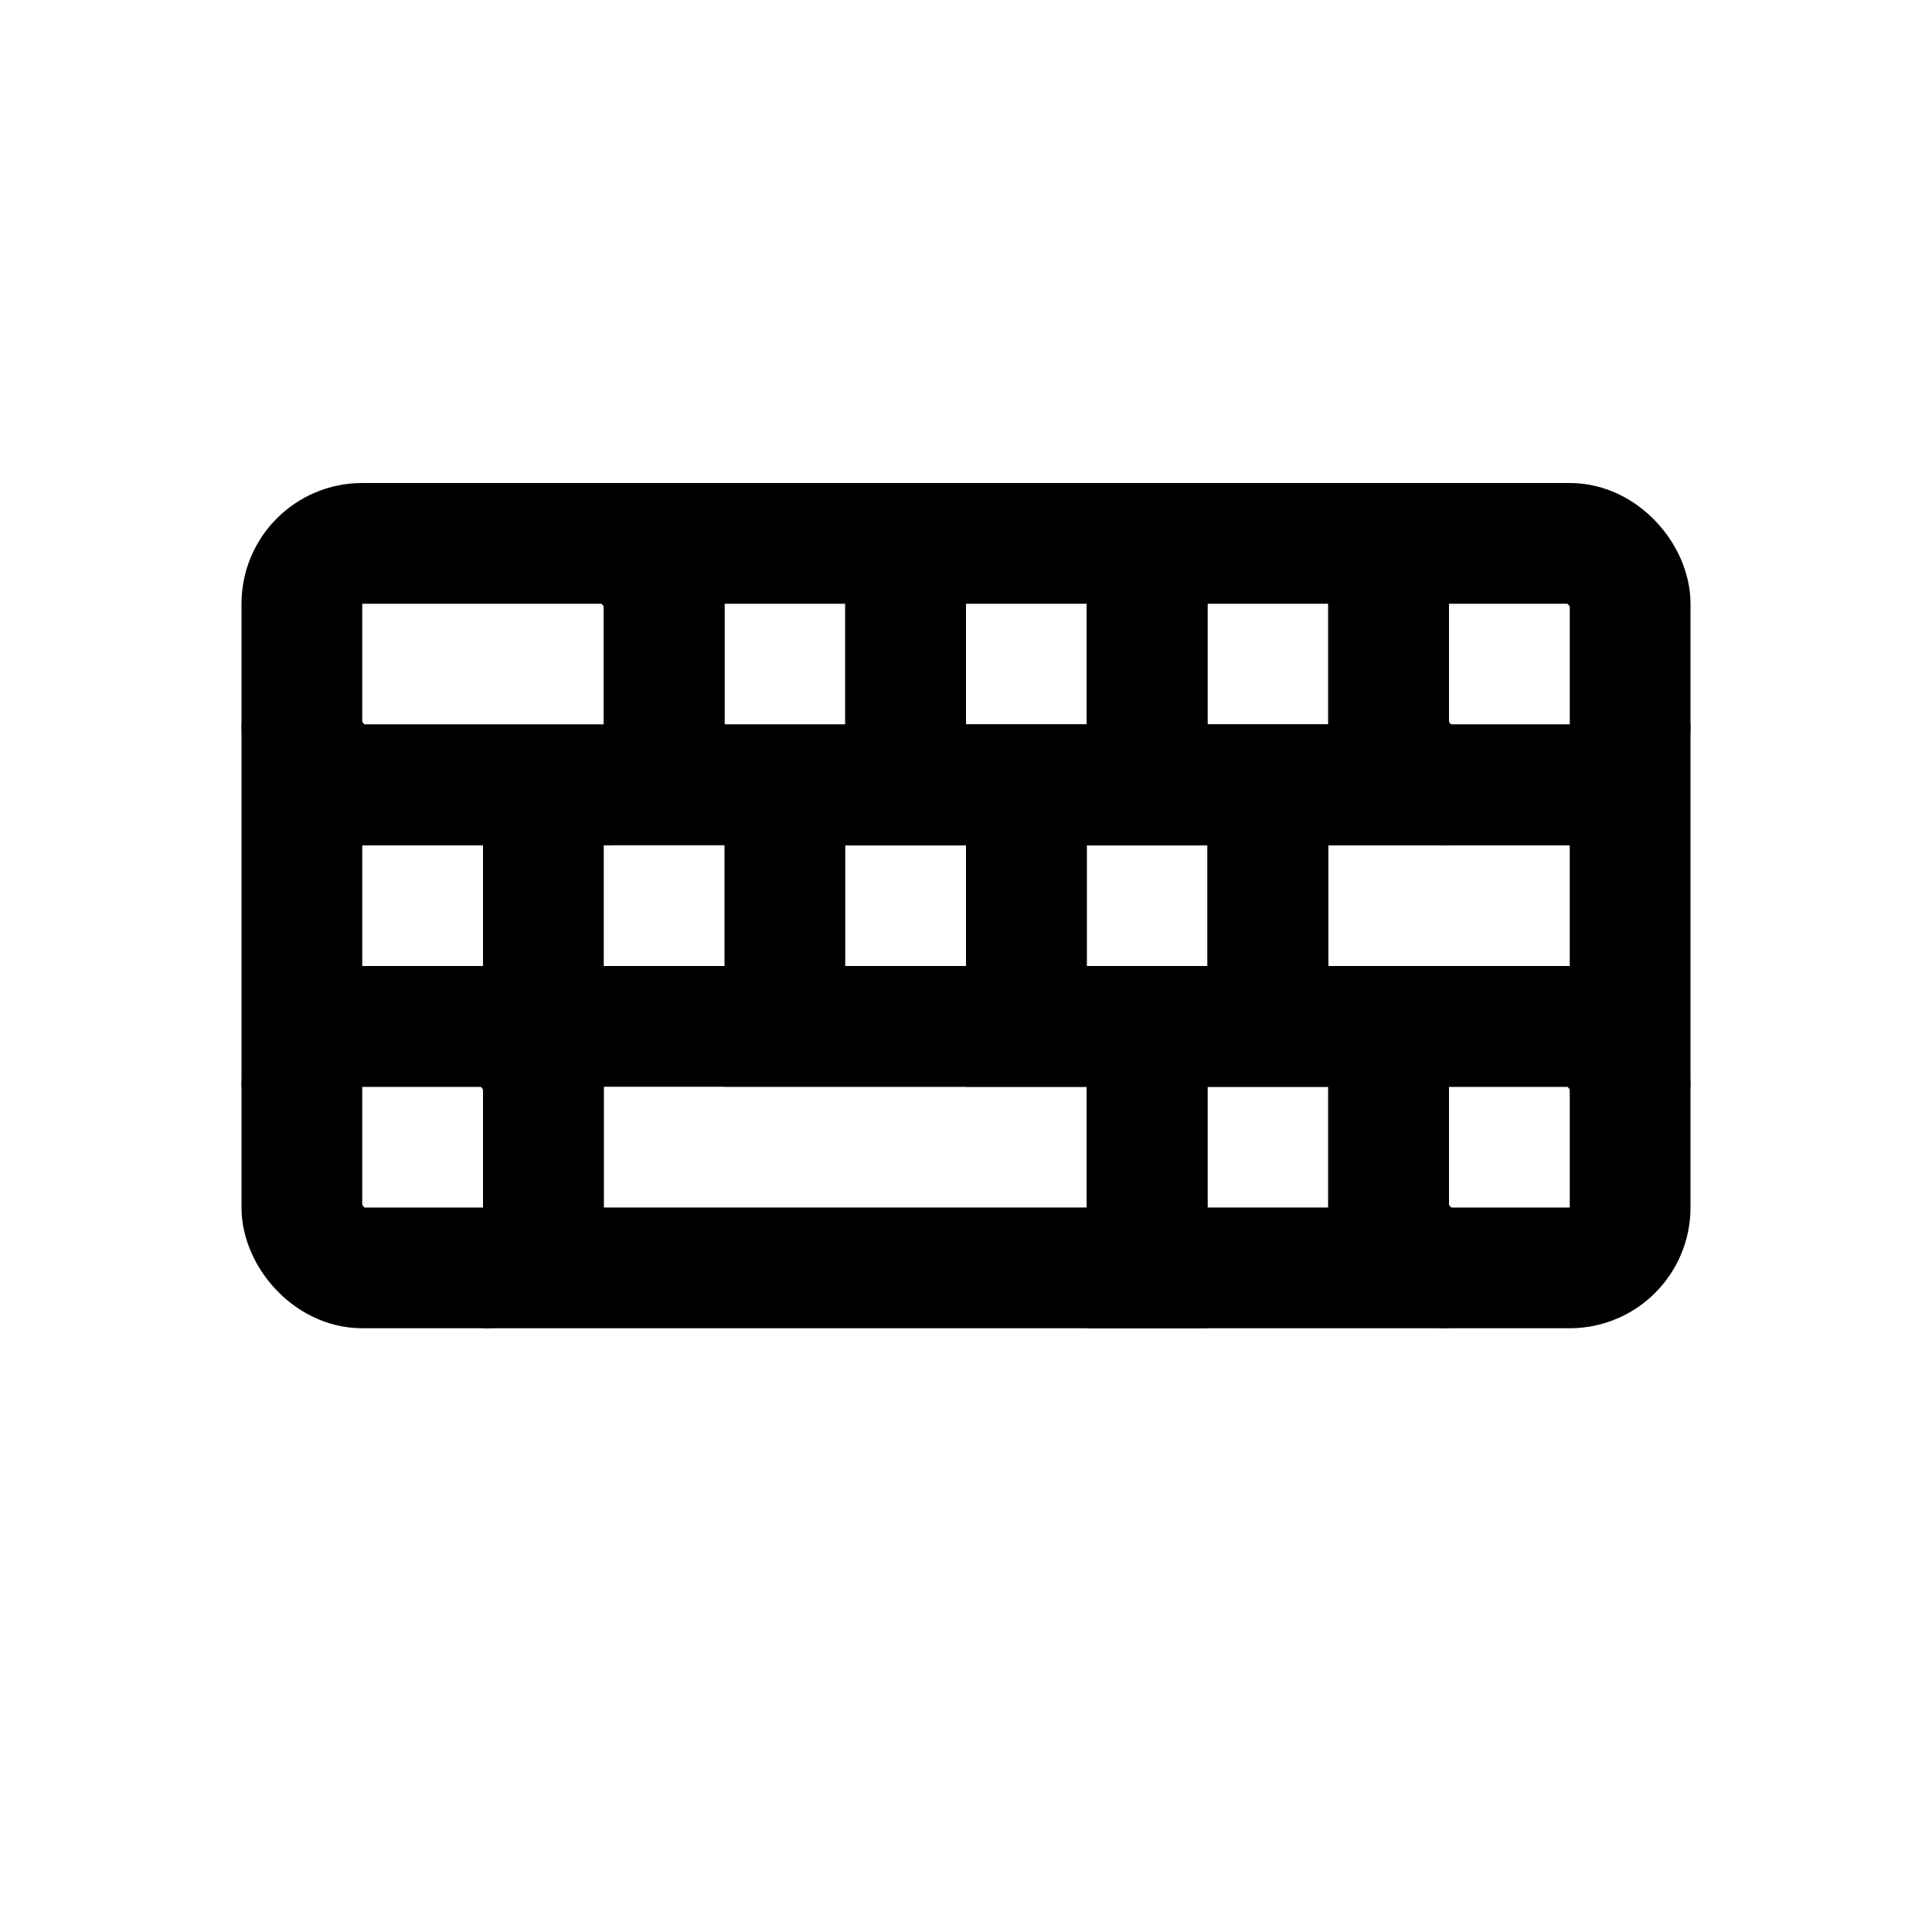
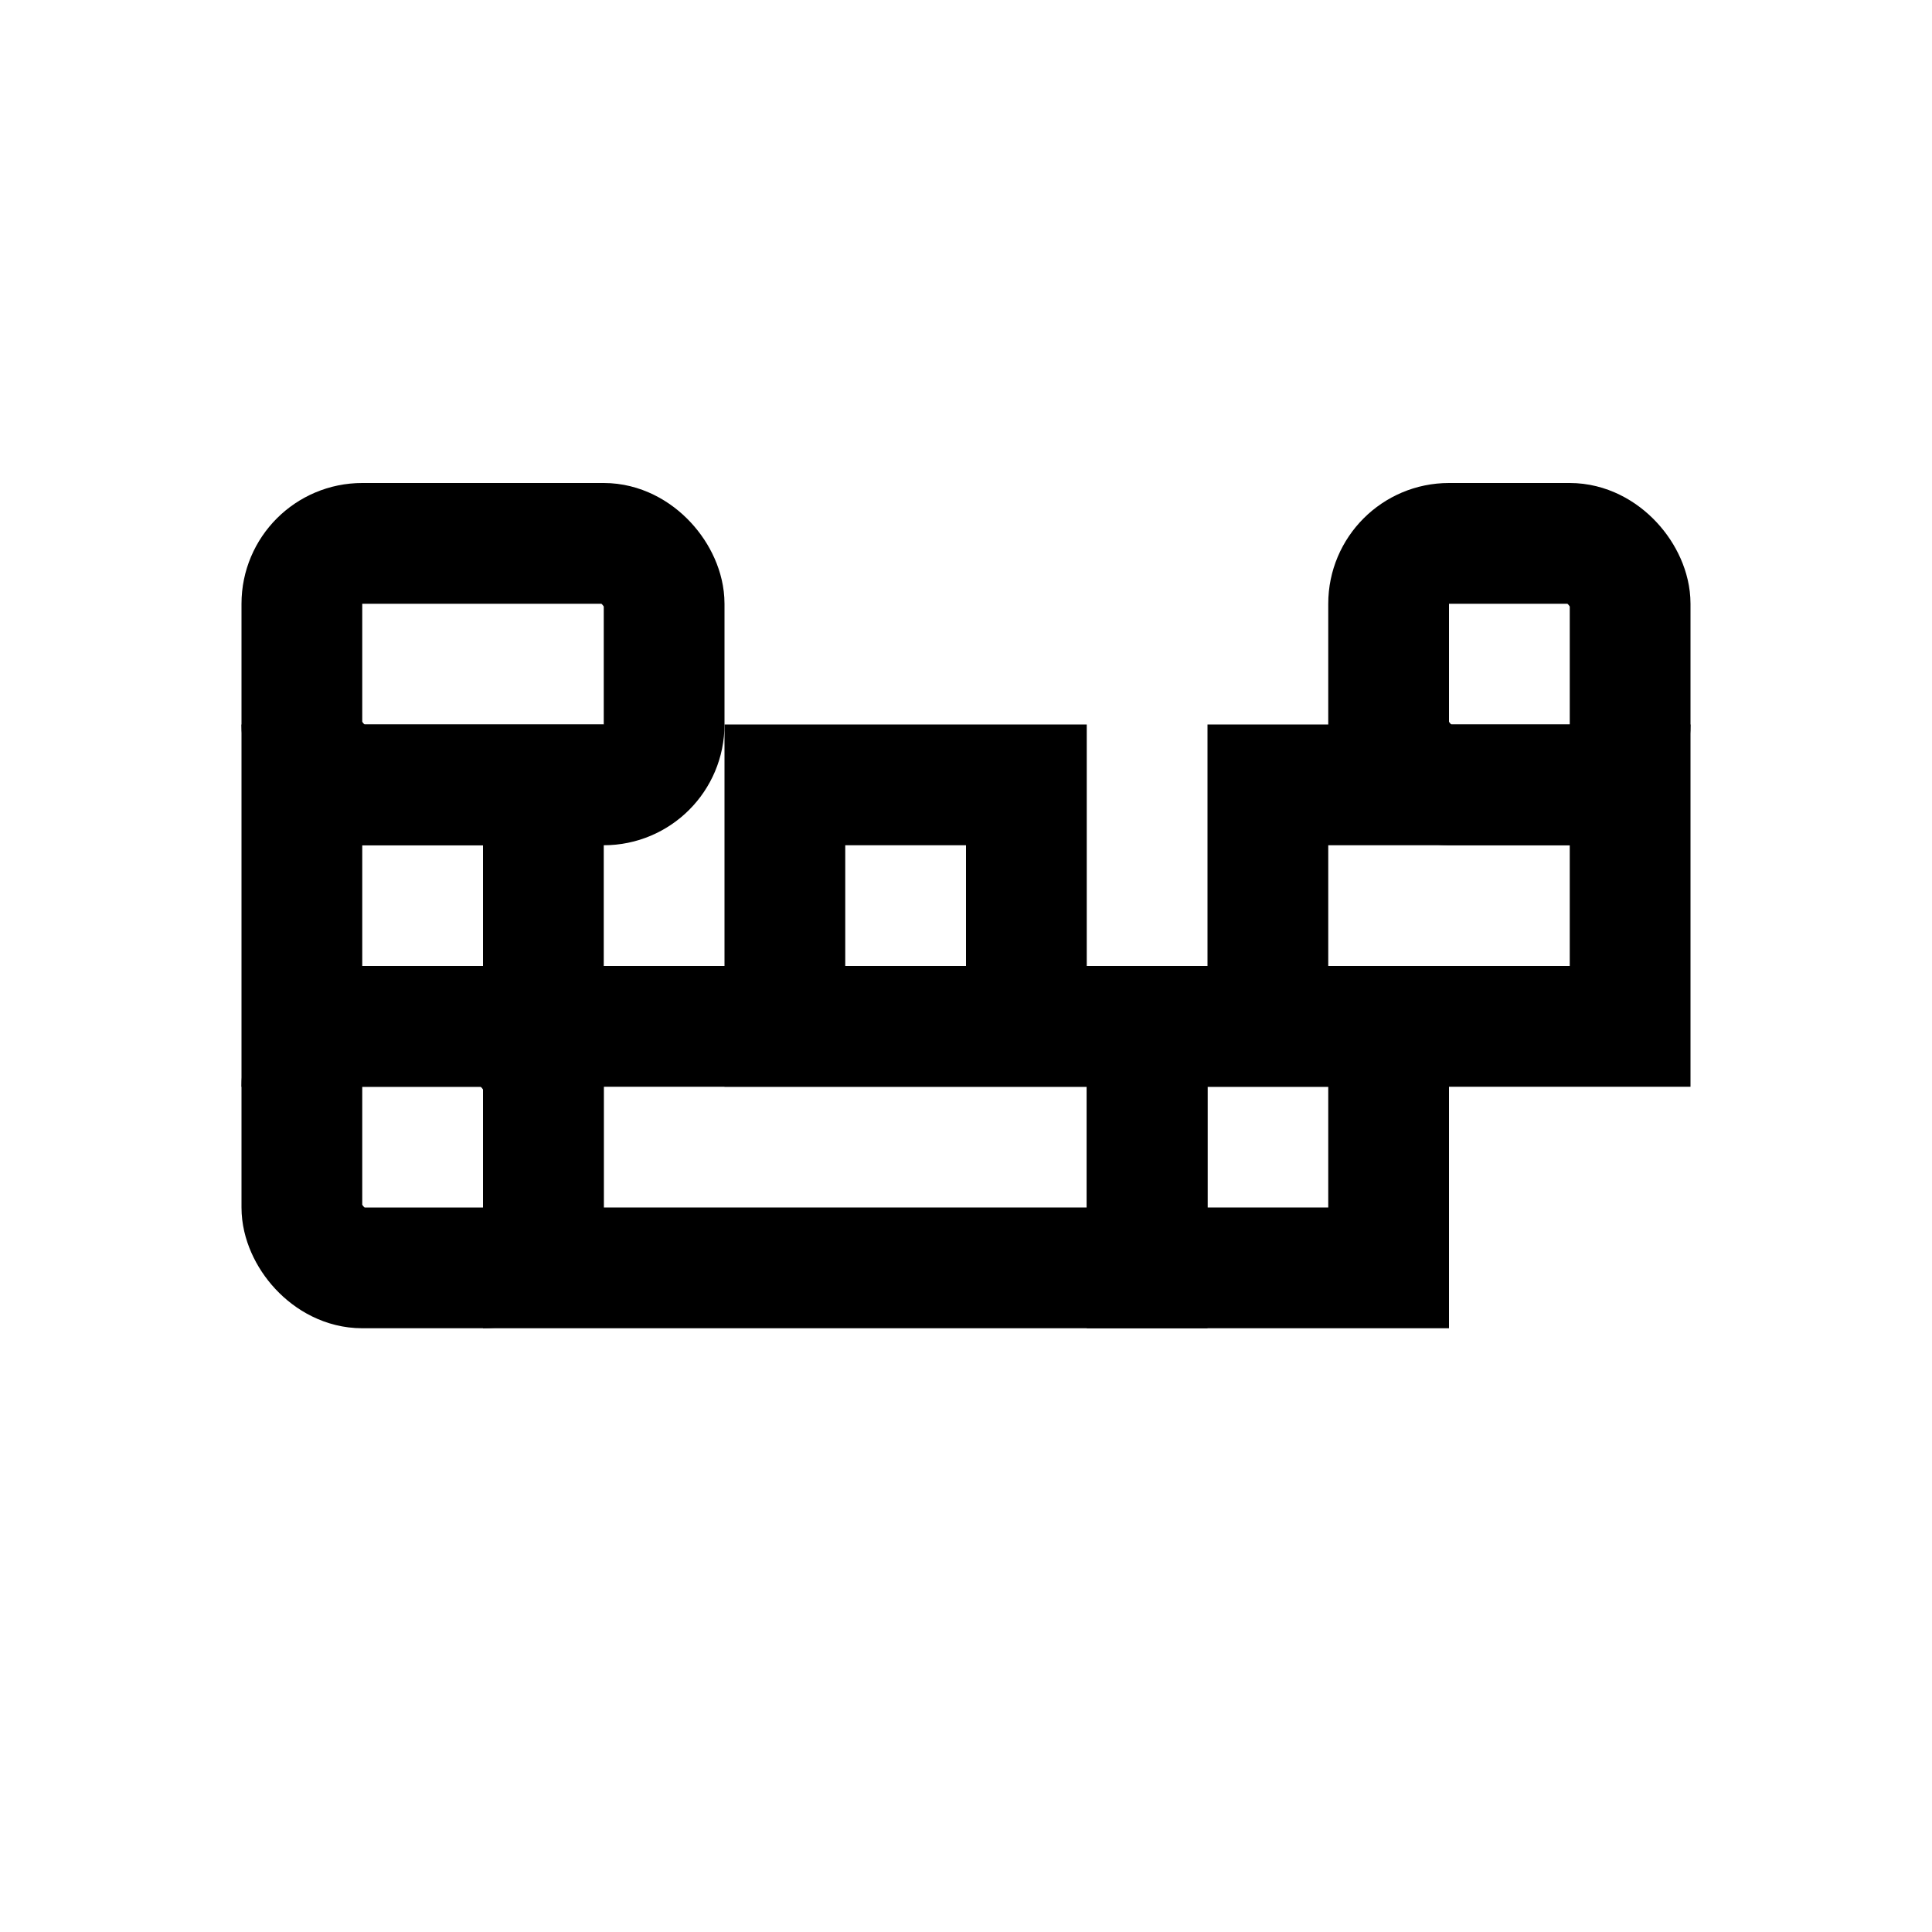
<svg xmlns="http://www.w3.org/2000/svg" width="16" height="16" viewBox="0 0 16 16" fill="none">
-   <rect x="11.5" y="8.5" width="2" height="2" rx="0.5" stroke="black" />
-   <rect x="8.5" y="6.5" width="2" height="2" stroke="black" />
  <rect x="10.5" y="6.5" width="3" height="2" stroke="black" />
  <rect x="2.5" y="8.5" width="2" height="2" rx="0.5" stroke="black" />
-   <rect x="9.5" y="4.5" width="2" height="2" stroke="black" />
  <rect x="11.5" y="4.5" width="2" height="2" rx="0.5" stroke="black" />
  <rect x="2.5" y="4.5" width="3" height="2" rx="0.5" stroke="black" />
  <rect x="2.5" y="6.5" width="2" height="2" stroke="black" />
  <rect x="4.5" y="8.5" width="5" height="2" stroke="black" />
-   <rect x="7.5" y="4.5" width="2" height="2" stroke="black" />
  <rect x="9.5" y="8.5" width="2" height="2" stroke="black" />
-   <rect x="5.5" y="4.5" width="2" height="2" stroke="black" />
  <rect x="6.5" y="6.5" width="2" height="2" stroke="black" />
</svg>